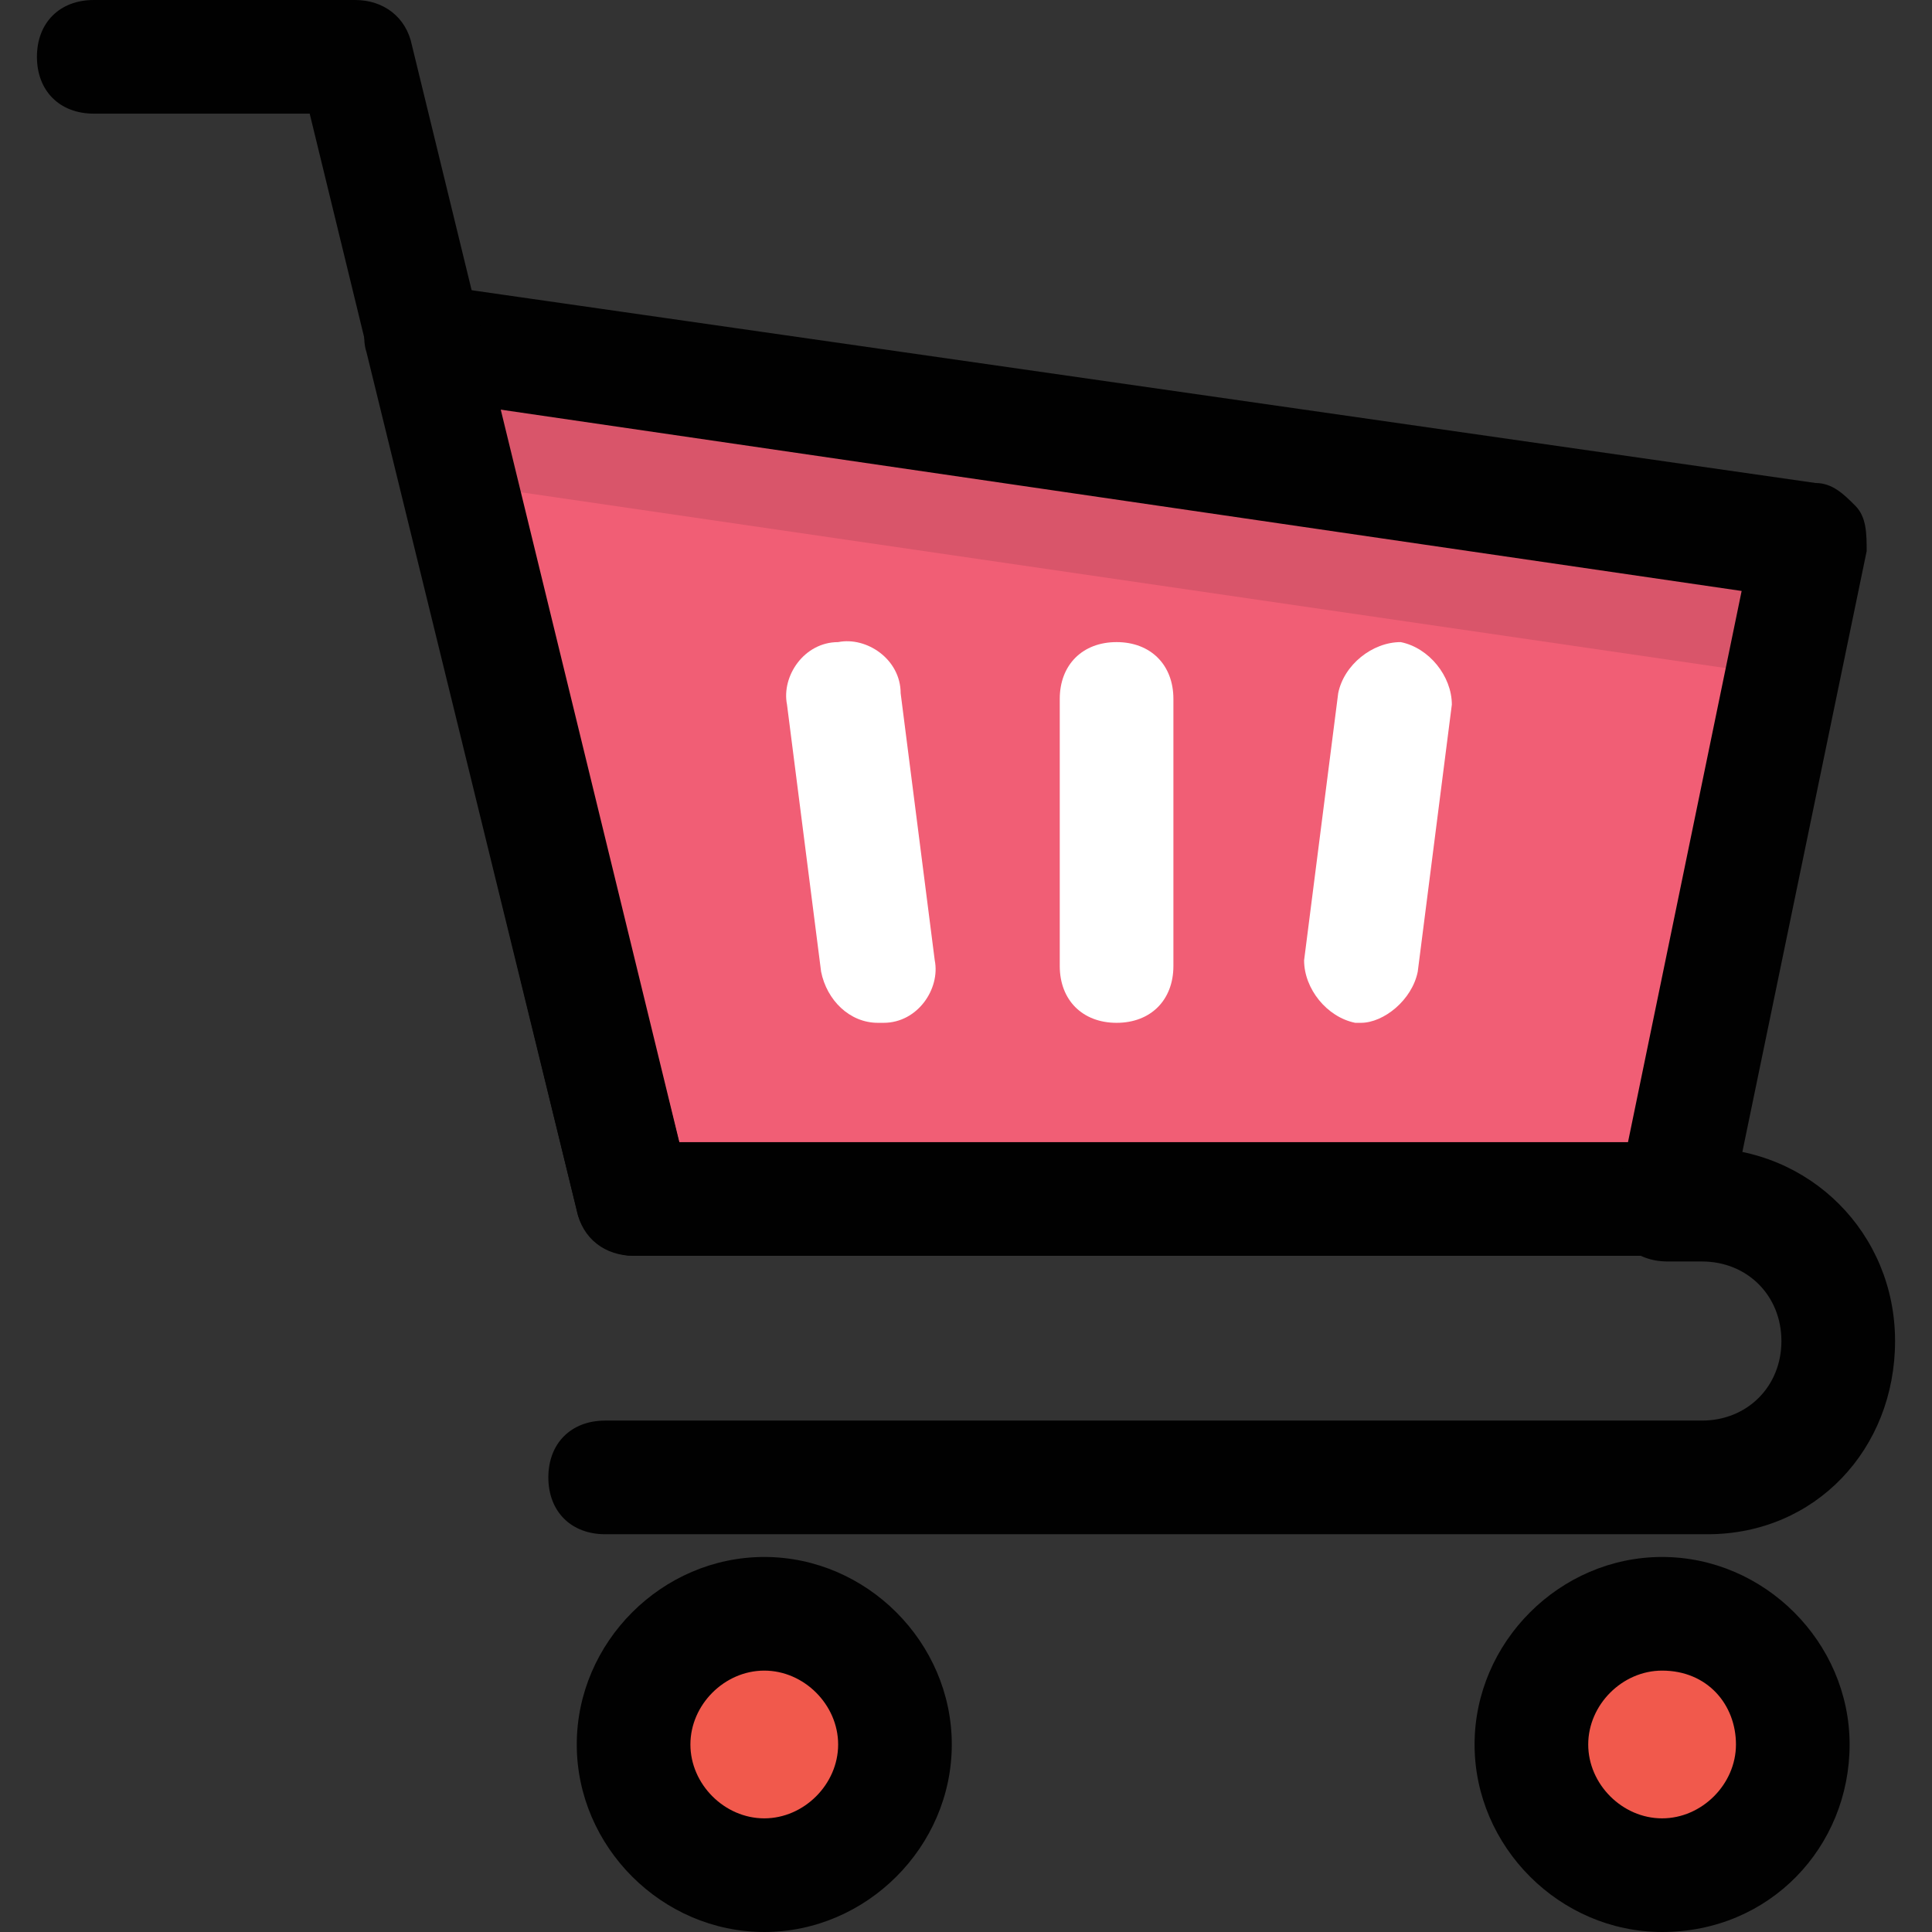
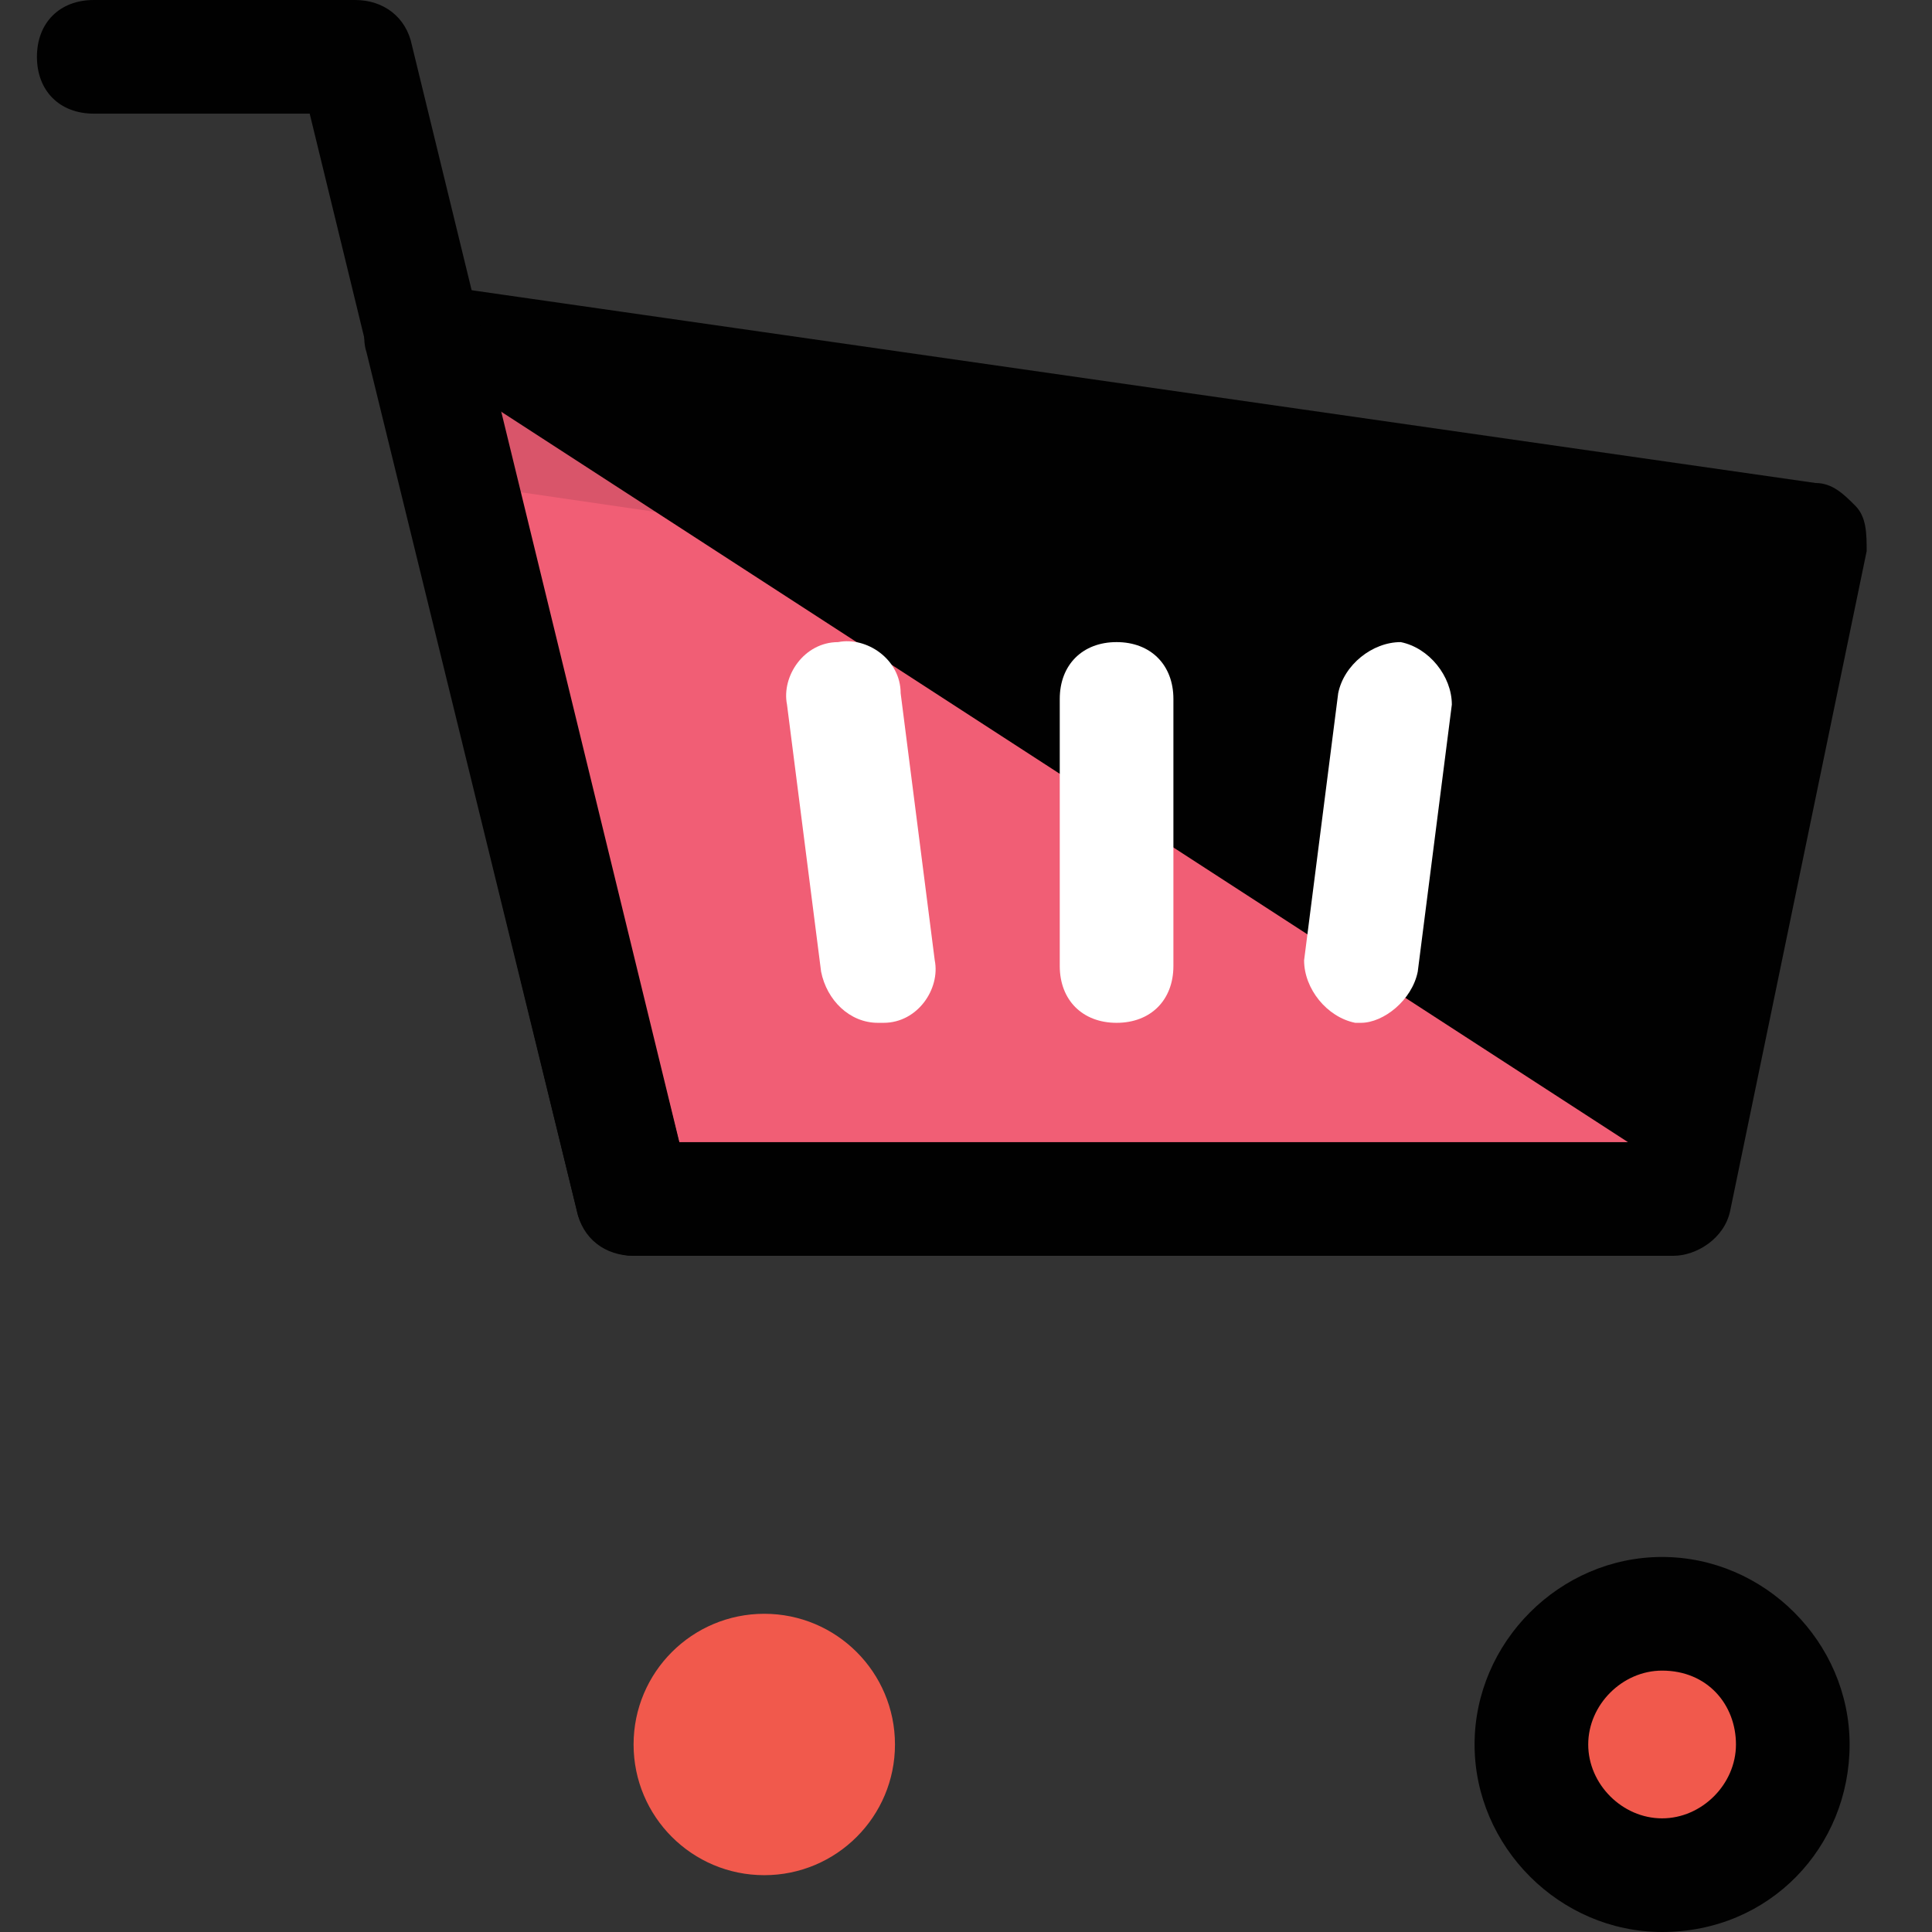
<svg xmlns="http://www.w3.org/2000/svg" version="1.1" id="Capa_1" x="0px" y="0px" viewBox="0 0 497.371 497.371" style="enable-background:new 0 0 497.371 497.371;" xml:space="preserve">
  <rect x="0" y="0" width="497.371" height="497.371" fill="#333333" stroke="none" />
  <polygon style="fill:#F15E75;" points="430.811,308.663 465.92,138.971 108.983,87.771 163.109,308.663 " />
  <g style="opacity:0.1;">
    <polygon style="fill:#030303;" points="465.92,138.971 458.606,174.08 117.76,124.343 108.983,87.771  " />
  </g>
  <g>
    <circle style="fill:#F1594C;" cx="427.886" cy="449.097" r="33.646" />
    <circle style="fill:#F1594C;" cx="196.754" cy="449.097" r="33.646" />
  </g>
  <g>
-     <path style="fill:#010101;" d="M430.811,323.291H163.109c-7.314,0-13.166-4.389-14.629-11.703L94.354,90.697    c-1.463-4.389,0-10.24,2.926-13.166c2.926-2.926,8.777-5.851,13.166-4.389l356.937,51.2c4.389,0,7.314,2.926,10.24,5.851    c2.926,2.926,2.926,7.314,2.926,11.703L445.44,311.589C443.977,318.903,436.663,323.291,430.811,323.291z M174.811,294.034h244.297    l29.257-141.897L128,105.326L174.811,294.034z" />
+     <path style="fill:#010101;" d="M430.811,323.291H163.109c-7.314,0-13.166-4.389-14.629-11.703L94.354,90.697    c-1.463-4.389,0-10.24,2.926-13.166c2.926-2.926,8.777-5.851,13.166-4.389l356.937,51.2c4.389,0,7.314,2.926,10.24,5.851    c2.926,2.926,2.926,7.314,2.926,11.703L445.44,311.589C443.977,318.903,436.663,323.291,430.811,323.291z M174.811,294.034h244.297    L128,105.326L174.811,294.034z" />
    <path style="fill:#010101;" d="M163.109,323.291c-5.851,0-13.166-4.389-14.629-11.703L79.726,29.257H24.137    c-8.777,0-14.629-5.851-14.629-14.629S15.36,0,24.137,0h67.291c7.314,0,13.166,4.389,14.629,11.703l71.68,294.034    c1.463,7.314-2.926,16.091-10.24,17.554C166.034,323.291,164.571,323.291,163.109,323.291z" />
-     <path style="fill:#010101;" d="M439.589,394.971H155.794c-8.777,0-14.629-5.851-14.629-14.629c0-8.777,5.851-14.629,14.629-14.629    h282.331c11.703,0,20.48-8.777,20.48-20.48s-8.777-20.48-20.48-20.48h-8.777c-8.777,0-14.629-5.851-14.629-14.629    c0-8.777,5.851-14.629,14.629-14.629h8.777c27.794,0,49.737,21.943,49.737,49.737S467.383,394.971,439.589,394.971z" />
    <path style="fill:#010101;" d="M427.886,497.371c-26.331,0-48.274-21.943-48.274-48.274s21.943-48.274,48.274-48.274    s48.274,21.943,48.274,48.274S455.68,497.371,427.886,497.371z M427.886,430.08c-10.24,0-19.017,8.777-19.017,19.017    c0,10.24,8.777,19.017,19.017,19.017s19.017-8.777,19.017-19.017C446.903,438.857,439.589,430.08,427.886,430.08z" />
-     <path style="fill:#010101;" d="M196.754,497.371c-26.331,0-48.274-21.943-48.274-48.274s21.943-48.274,48.274-48.274    s48.274,21.943,48.274,48.274S223.086,497.371,196.754,497.371z M196.754,430.08c-10.24,0-19.017,8.777-19.017,19.017    c0,10.24,8.777,19.017,19.017,19.017s19.017-8.777,19.017-19.017C215.771,438.857,206.994,430.08,196.754,430.08z" />
  </g>
  <g>
    <path style="fill:#FFFFFF;" d="M350.354,263.314h-1.463c-7.314-1.463-13.166-8.777-13.166-16.091l8.777-68.754    c1.463-7.314,8.777-13.166,16.091-13.166c7.314,1.463,13.166,8.777,13.166,16.091l-8.777,68.754    C363.52,257.463,356.206,263.314,350.354,263.314z" />
    <path style="fill:#FFFFFF;" d="M287.451,263.314c-8.777,0-14.629-5.851-14.629-14.629v-68.754c0-8.777,5.851-14.629,14.629-14.629    c8.777,0,14.629,5.851,14.629,14.629v68.754C302.08,257.463,296.229,263.314,287.451,263.314z" />
    <path style="fill:#FFFFFF;" d="M226.011,263.314c-7.314,0-13.166-5.851-14.629-13.166l-8.777-68.754    c-1.463-7.314,4.389-16.091,13.166-16.091c7.314-1.463,16.091,4.389,16.091,13.166l8.777,68.754    c1.463,7.314-4.389,16.091-13.166,16.091C226.011,263.314,226.011,263.314,226.011,263.314z" />
  </g>
  <g>

</g>
  <g>

</g>
  <g>

</g>
  <g>

</g>
  <g>

</g>
  <g>

</g>
  <g>

</g>
  <g>

</g>
  <g>

</g>
  <g>

</g>
  <g>

</g>
  <g>

</g>
  <g>

</g>
  <g>

</g>
  <g>

</g>
</svg>